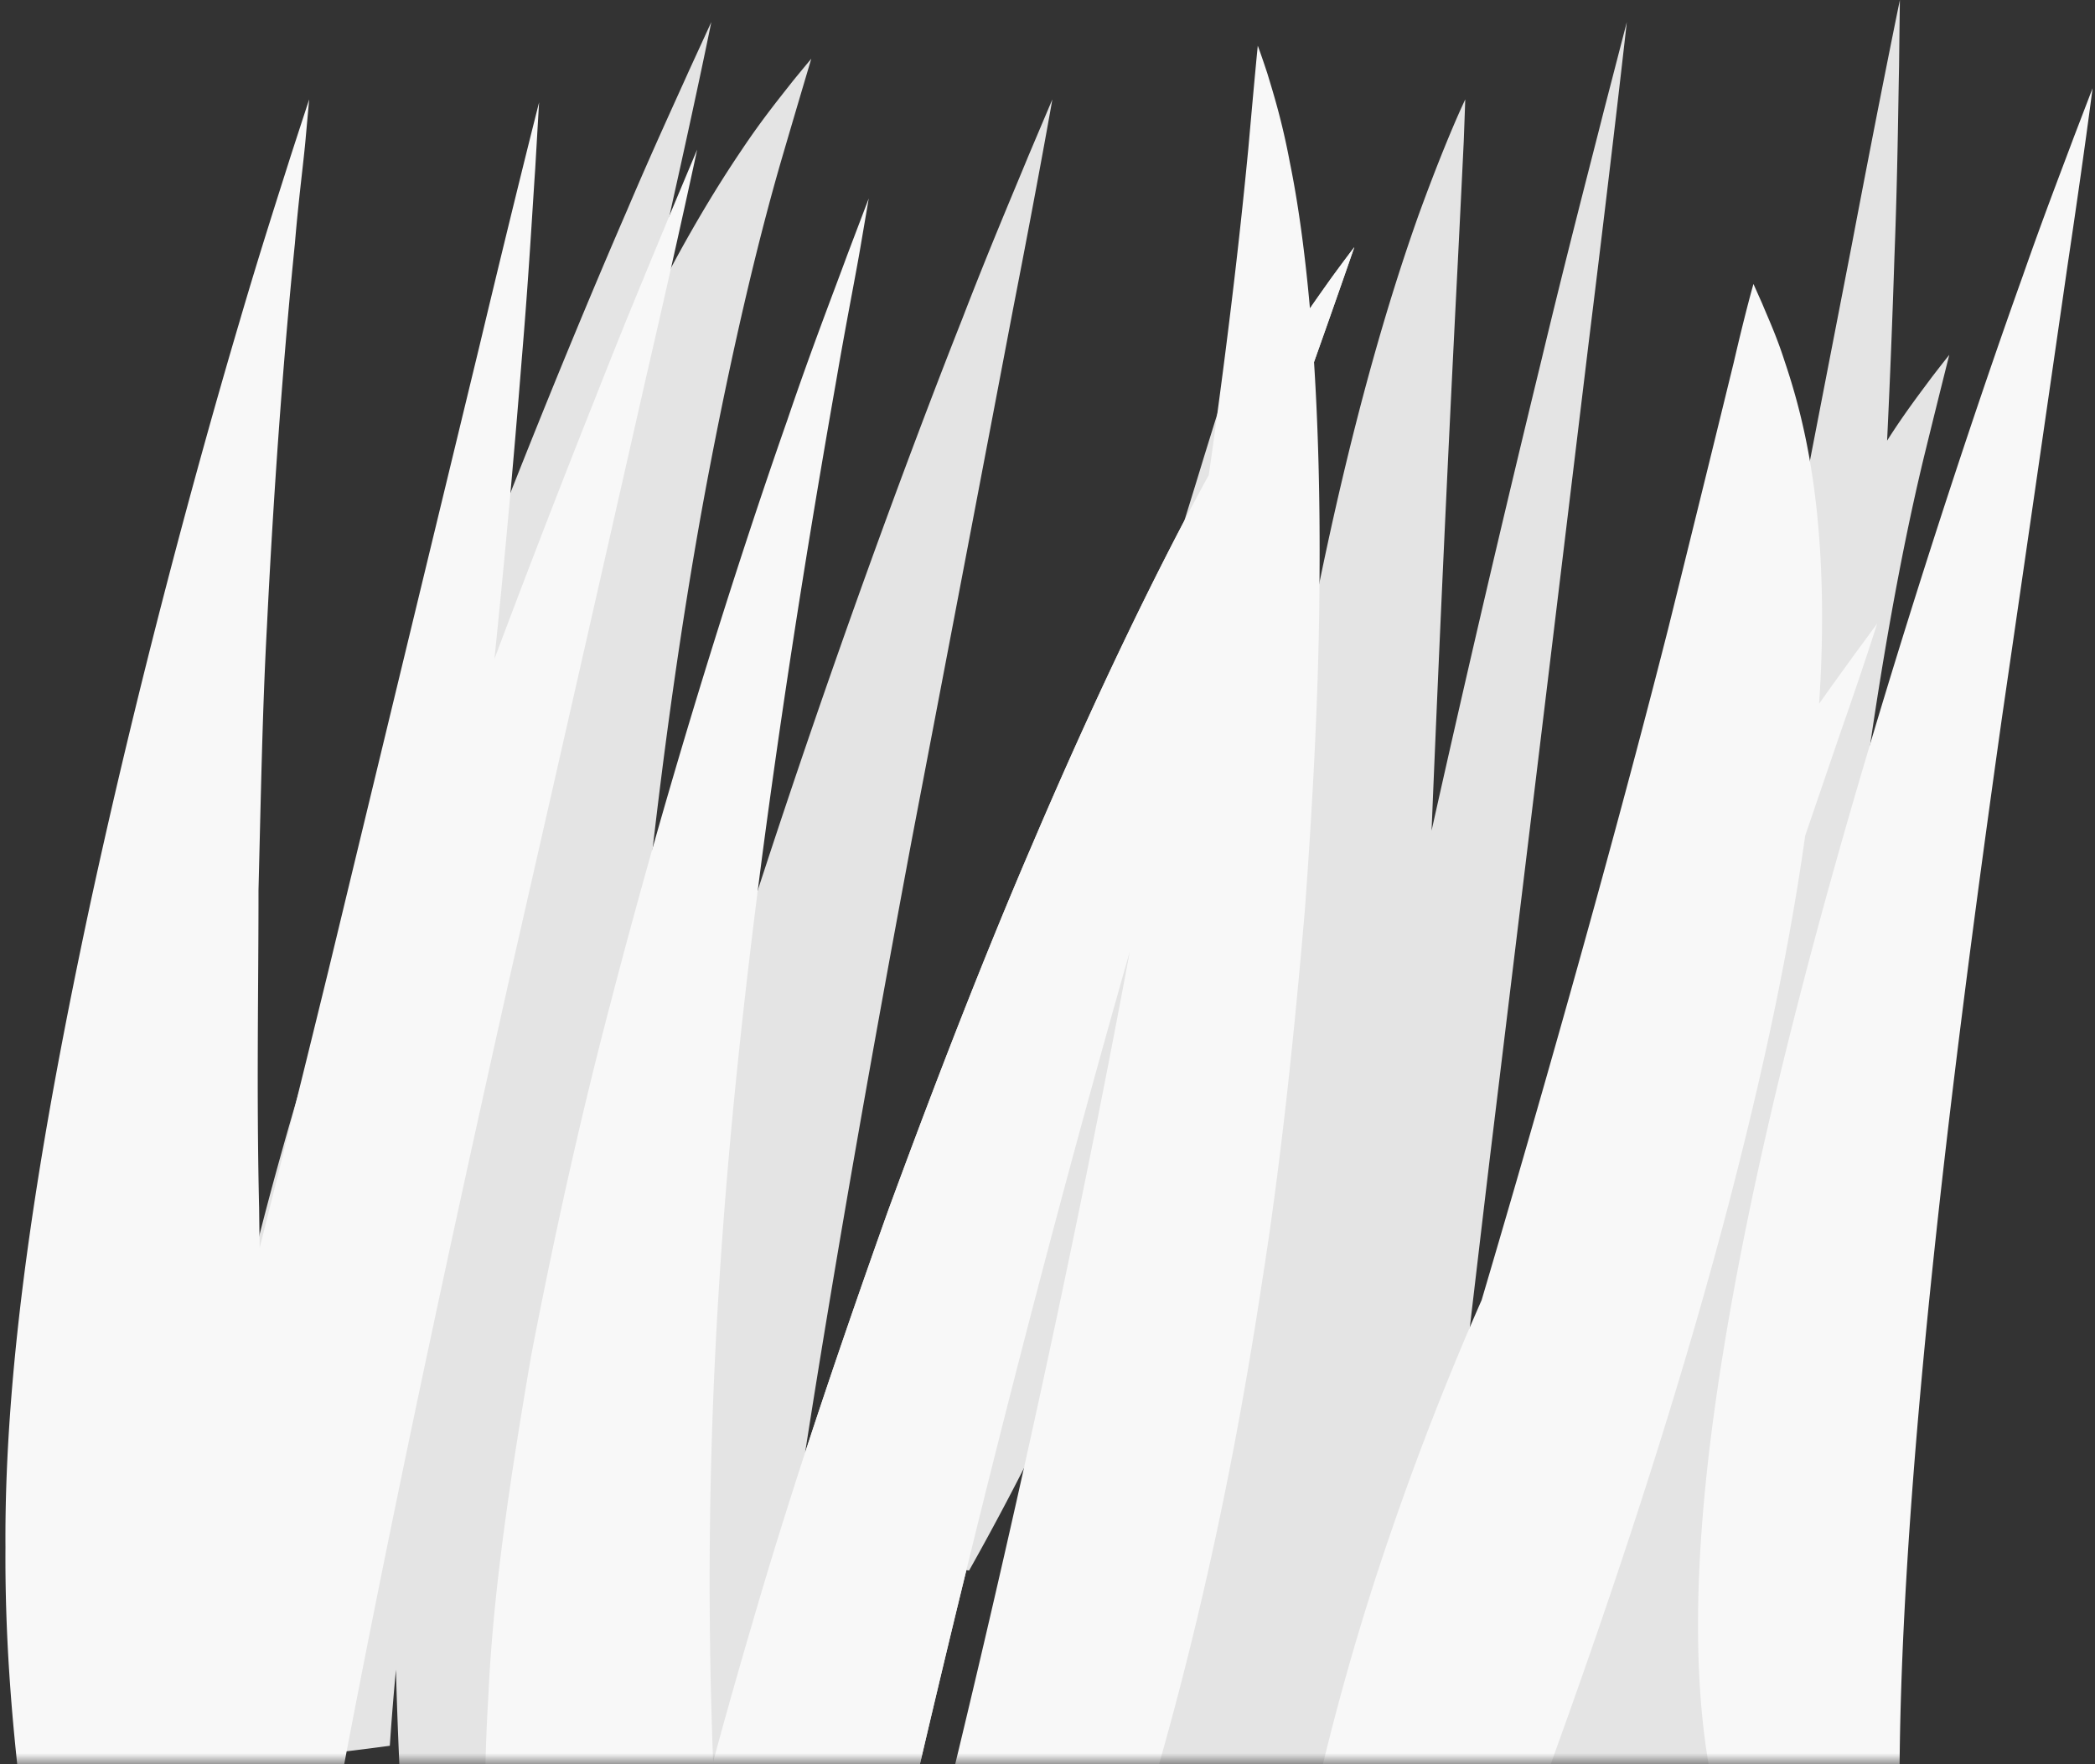
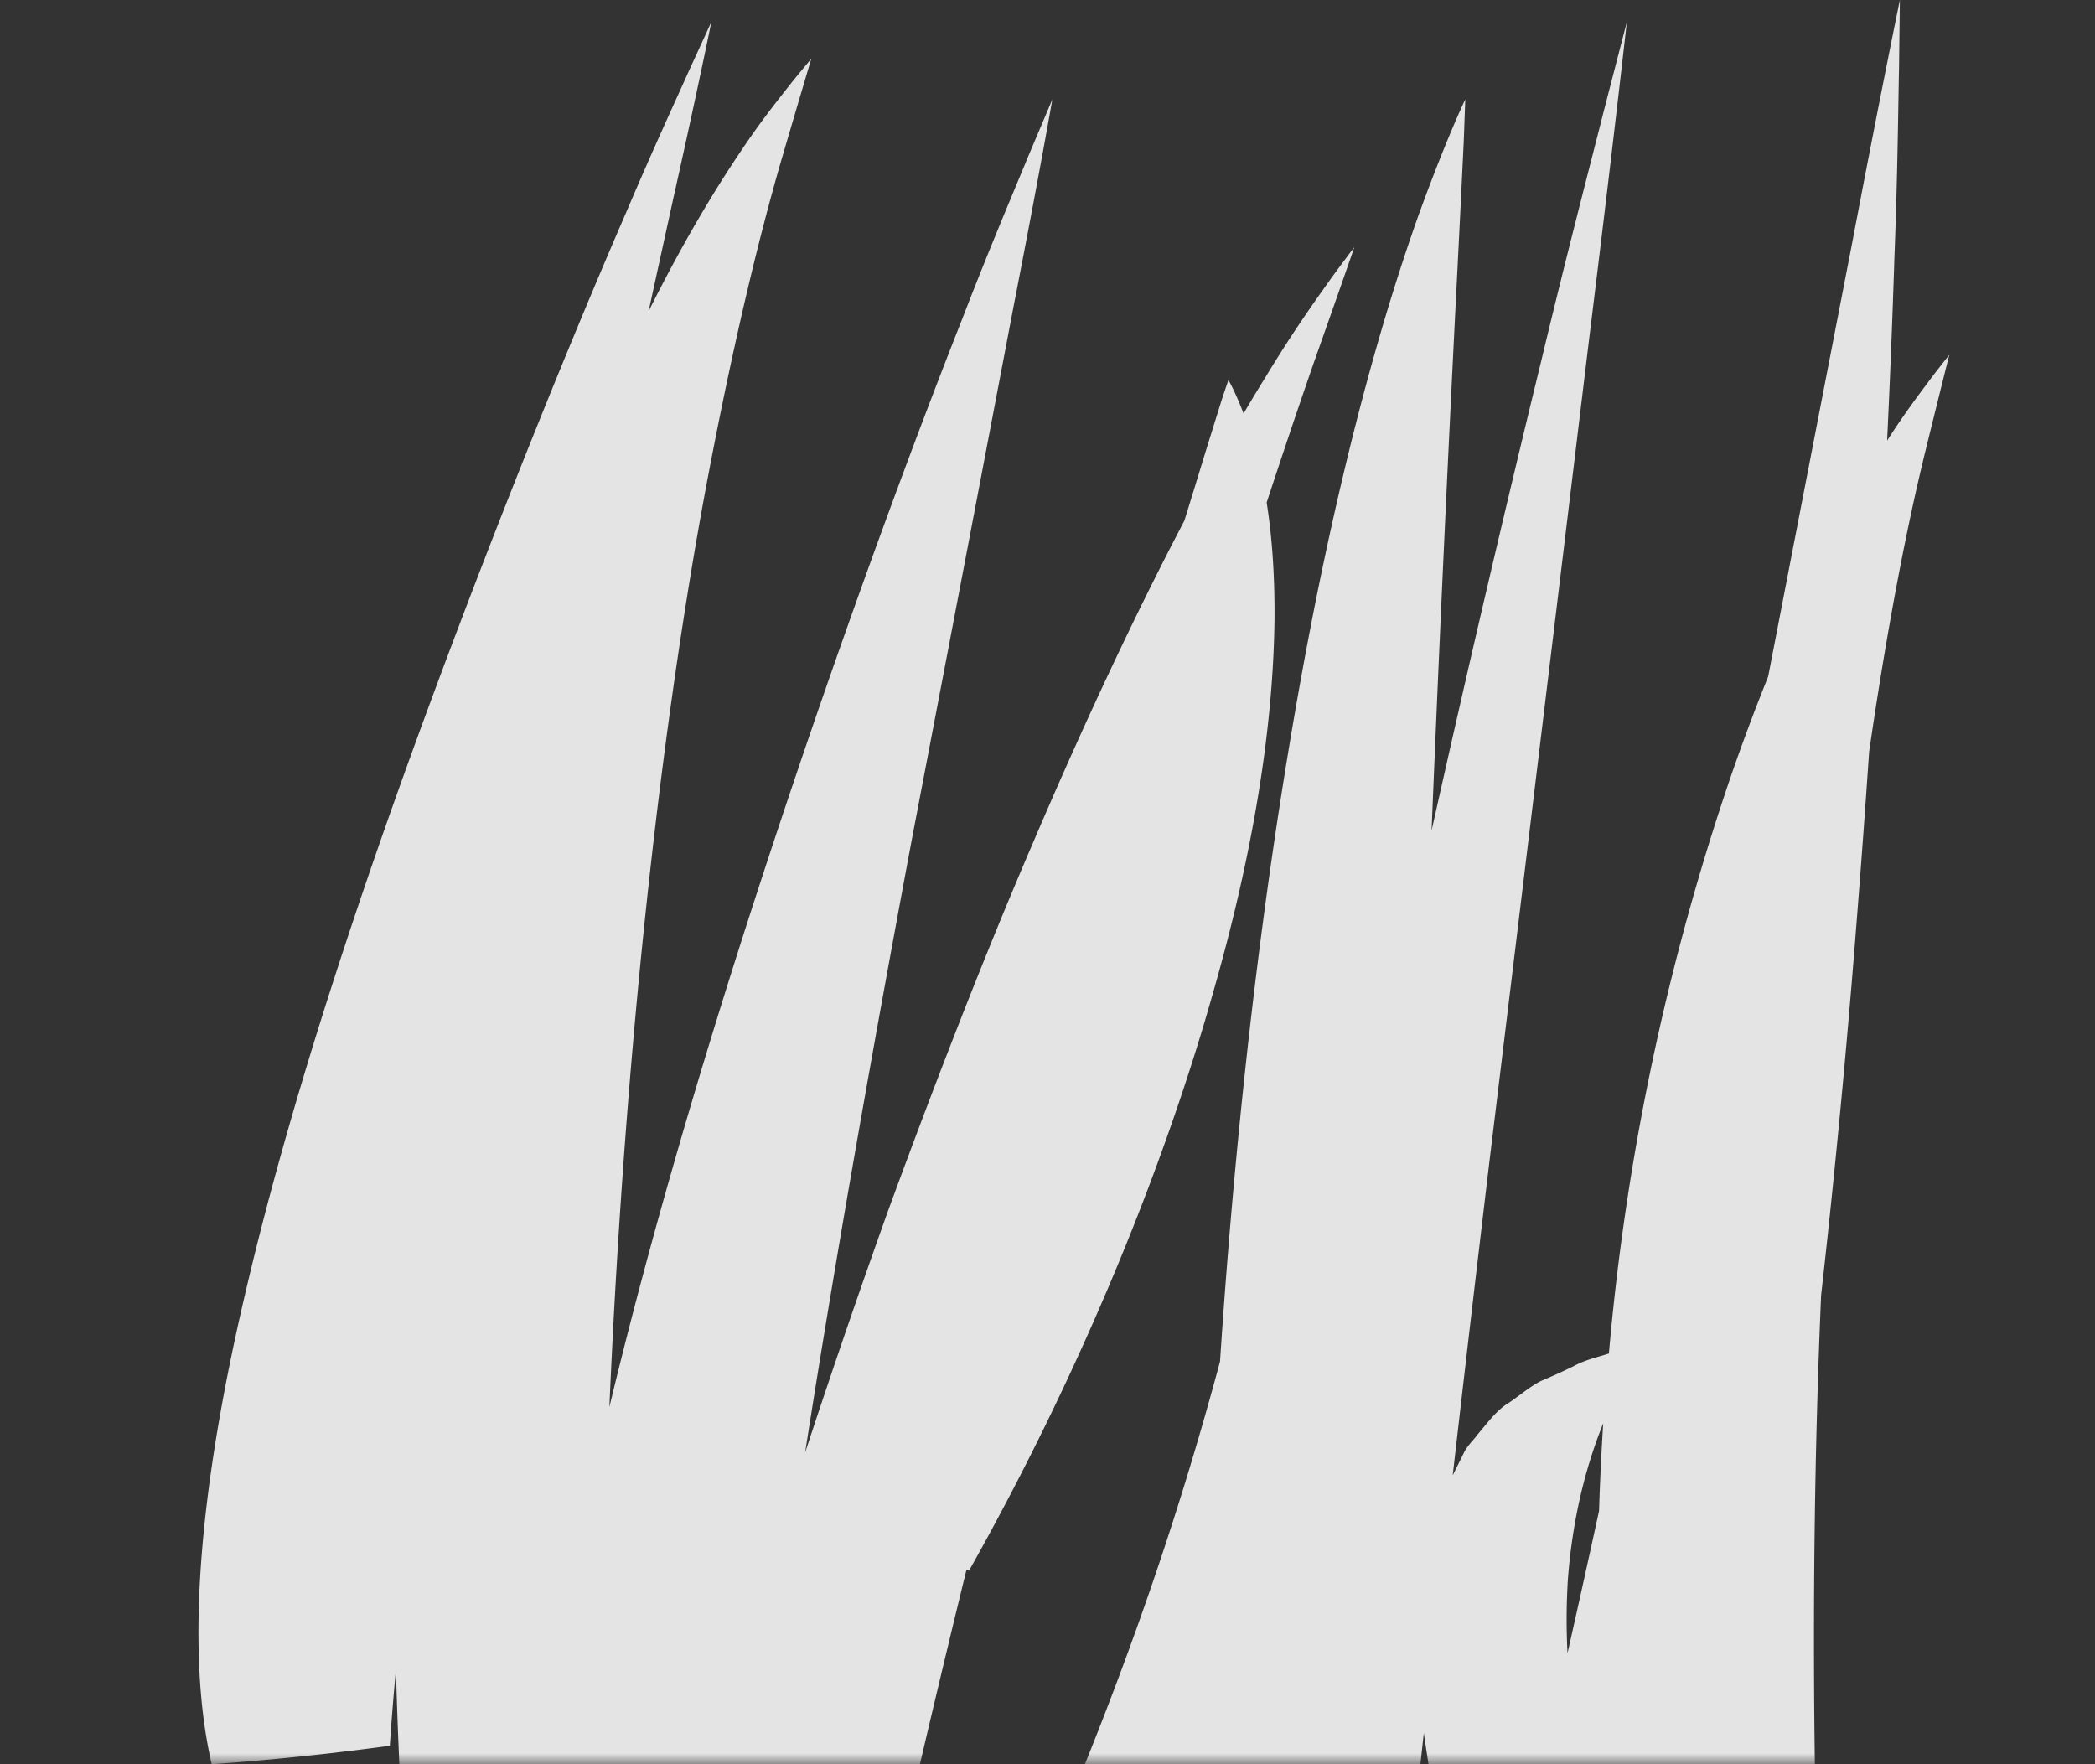
<svg xmlns="http://www.w3.org/2000/svg" height="80" width="95">
  <rect width="100%" height="100%" fill="#333333" stroke="none" />
  <mask id="a" fill="#fff">
    <path d="M0 0h103v94H0z" fill-rule="evenodd" />
  </mask>
  <g fill="none" fill-rule="evenodd" mask="url(#a)" transform="translate(-5 -14)">
    <path d="M41.508 79.87a443.27 443.27 0 013.771-10.99c2.21-6.017 4.392-11.617 6.532-16.588 2.531-5.934 4.87-10.82 6.895-14.68.34-1.094.632-2.045.878-2.856.359-1.16.632-2.034.815-2.622l.304-.905c0 .004.29.484.688 1.522.343-.584.67-1.127.982-1.628 1.267-2.1 2.322-3.562 2.994-4.51.692-.948 1.046-1.402 1.046-1.405-.005.021-.558 1.624-1.809 5.158a393.017 393.017 0 00-2.165 6.42c.224 1.426.373 3.178.355 5.324-.052 4.088-.697 9.638-2.798 16.945-2.032 7.207-5.626 16.518-11.05 26.16a78.39 78.39 0 00-.125-.013 878.343 878.343 0 00-2.546 10.686H23.203a227.003 227.003 0 01-.248-6.176 125.25 125.25 0 00-.278 3.451c-2.71.368-5.403.65-8.078.837-1.244-5.403-.468-12.927 1.558-21.501 1.995-8.53 5.147-17.992 8.4-26.771 3.255-8.783 6.518-16.752 8.888-22.215 1.167-2.743 2.159-4.88 2.804-6.32L37.255 15c-.001.008-.591 2.943-1.735 8.048l-1.11 5.069c1.578-3.164 3.032-5.558 4.203-7.289.975-1.464 1.82-2.487 2.347-3.163.549-.671.828-1 .829-1.002-.003.014-.442 1.474-1.33 4.502-.883 3.028-2.054 7.639-3.32 14.266-1.73 9.07-3.669 23.311-4.507 42.375 1.856-7.724 4.234-15.776 6.715-23.388 3.34-10.267 6.766-19.581 9.29-25.964 1.237-3.207 2.306-5.702 2.998-7.385l1.085-2.562s-.597 3.438-1.765 9.42c-1.133 5.951-2.752 14.446-4.6 24.102-1.673 8.933-3.39 18.532-4.847 27.842zm29.367 1.03l.479-.965c.174-.382.453-.613.668-.91.464-.548.866-1.103 1.411-1.422.52-.352.959-.745 1.47-.994.528-.22 1.017-.445 1.46-.662.425-.233.89-.359 1.298-.48.103-.03.202-.06.296-.09a110.84 110.84 0 015.531-26.175 94.088 94.088 0 011.69-4.518c1.493-7.722 2.803-14.476 3.8-19.615C90.314 18.04 91.152 14 91.152 14s-.014 1.03-.037 3c-.042 1.972-.065 4.895-.21 8.651a529.92 529.92 0 01-.332 8.33c.835-1.312 1.564-2.247 2.029-2.88.523-.678.79-1.01.79-1.01a850.31 850.31 0 00-1.118 4.507c-.709 2.91-1.613 7.28-2.516 13.49-.176 2.59-.372 5.264-.59 7.997a493.686 493.686 0 01-1.588 16.652c-.292 6.79-.412 14.518-.253 23.15h-3.228a156.6 156.6 0 01-2.328 10.142H72c.84-3.283 1.669-6.677 2.485-10.141h-4.231a60.625 60.625 0 01-.415-1.513 96.828 96.828 0 01-.274-1.792c-1.43 13.068-2.746 26.236-3.714 38.417H56c.343-3.888.8-7.957 1.351-12.17.955-7.365 2.184-15.12 3.57-22.942h-7.499c3.05-7.323 5.219-13.876 6.901-20.15.956-14.452 2.594-25.588 4.225-33.913 1.727-8.714 3.48-14.415 4.773-18.056 1.312-3.607 2.12-5.25 2.123-5.262 0 0-.022.648-.069 1.908-.06 1.24-.149 3.085-.272 5.532a2539.174 2539.174 0 00-1.187 25.72 1124.396 1124.396 0 014.968-21.279c1.187-4.957 2.202-8.82 2.86-11.424L78.77 15s-.586 5.293-1.726 14.508a48850.96 48850.96 0 01-4.5 37.125 3269.42 3269.42 0 00-1.669 14.266zm6.824-2.358c-.688 1.708-1.371 4.047-1.6 7.063a28.769 28.769 0 00-.018 3.36 902.38 902.38 0 001.43-6.455 122.5 122.5 0 01.188-3.968z" fill="#e4e4e4" />
-     <path d="M87.49 45.91c.66-.937 1.223-1.702 1.64-2.283l.991-1.348s-.536 1.717-1.65 4.901l-1.613 4.715c-.571 4.078-1.497 8.854-2.894 14.44-2.003 8.071-5.052 17.92-9.337 29.553H64.549a116.108 116.108 0 013.555-12.5 134.424 134.424 0 014.083-10.436c4.12-13.953 6.764-23.776 8.46-30.45 1.444-5.829 2.37-9.607 2.968-12.051.564-2.433.895-3.563.898-3.575 0 0 .136.31.398.895.24.589.642 1.446 1.01 2.595.783 2.316 1.663 5.696 1.702 11.278a57.48 57.48 0 01-.134 4.265zM64.4 27.985c.375-.543.7-.999.966-1.374.692-.947 1.046-1.4 1.046-1.404a529.453 529.453 0 01-1.826 5.209c.182 2.842.28 6.153.248 9.943-.02 4.471-.266 9.513-.665 14.932-.464 5.37-1.039 11.131-1.943 16.859-1.185 7.794-2.747 15.316-5.04 23.147H48c3.582-14.74 6.249-27.496 8.23-38.14-2.943 10.319-6.377 23.285-9.955 38.73h-8.851c.293 6.184.862 12.805 1.777 20.052a73.27 73.27 0 01-7.962 3.032c-3.365-10.27-4.712-17.977-4.093-28.074.219-4.872 1.04-10.165 1.943-15.439 1.033-5.361 2.218-10.741 3.6-15.986 2.726-10.481 5.742-19.953 8.013-26.424 1.093-3.223 2.095-5.787 2.712-7.47.644-1.7.98-2.579.98-2.579l-.357 2.093c-.23 1.37-.651 3.451-1.101 6.076-.926 5.259-2.216 12.887-3.386 21.744-1.698 13.075-2.797 25.73-2.212 40.982.564-2.093 1.16-4.196 1.786-6.318 1.841-6.346 4.036-12.737 6.155-18.697 2.21-6.017 4.392-11.617 6.532-16.588 3.008-7.051 5.745-12.622 8.004-16.753.989-6.96 1.497-11.742 1.793-14.817.282-3.185.424-4.63.428-4.648 0 .002.154.407.432 1.252.256.847.669 2.151 1.02 4.032.345 1.681.669 3.887.913 6.628zm-36.98 15.9a632.916 632.916 0 014.634-11.99c1.404-3.58 2.587-6.37 3.358-8.251l1.202-2.863c-.003.01-.817 3.843-2.358 10.509-1.506 6.64-3.658 16.117-6.112 26.889-2.716 12.112-5.574 25.319-7.892 37.708H5.998c-.516-4.21-.775-7.96-.75-11.727-.059-8.733 1.625-18.784 3.83-29.108 2.22-10.268 4.854-19.948 6.776-26.442.951-3.25 1.8-5.86 2.328-7.535.554-1.706.838-2.567.838-2.569l-.15 1.66c-.088 1.074-.327 2.814-.496 4.862-.43 4.241-.911 10.124-1.269 17.375-.2 3.662-.272 7.548-.383 11.967.004 4.28-.096 9.161.028 14.406.007.596.015 1.2.025 1.81 1.074-4.266 2.116-8.48 3.118-12.575 2.737-11.339 5.152-21.316 6.845-28.305 1.674-7.016 2.705-11.051 2.707-11.062l-.175 3.007c-.135 1.975-.294 4.903-.613 8.666a583.74 583.74 0 01-1.237 13.567zm71.63-23.692c.553-1.44.84-2.193.84-2.193 0 .006-.372 2.934-1.134 8.029-.733 5.074-1.78 12.316-2.98 20.548-2.343 16.585-4.747 35.853-4.637 49.377-2.673.398-5.336.71-7.987.927-1.639-5.362-1.421-12.857-.036-21.414 1.36-8.512 3.802-17.964 6.395-26.74 2.593-8.777 5.255-16.747 7.213-22.211.958-2.744 1.79-4.881 2.326-6.323z" fill="#f8f8f8" />
  </g>
</svg>